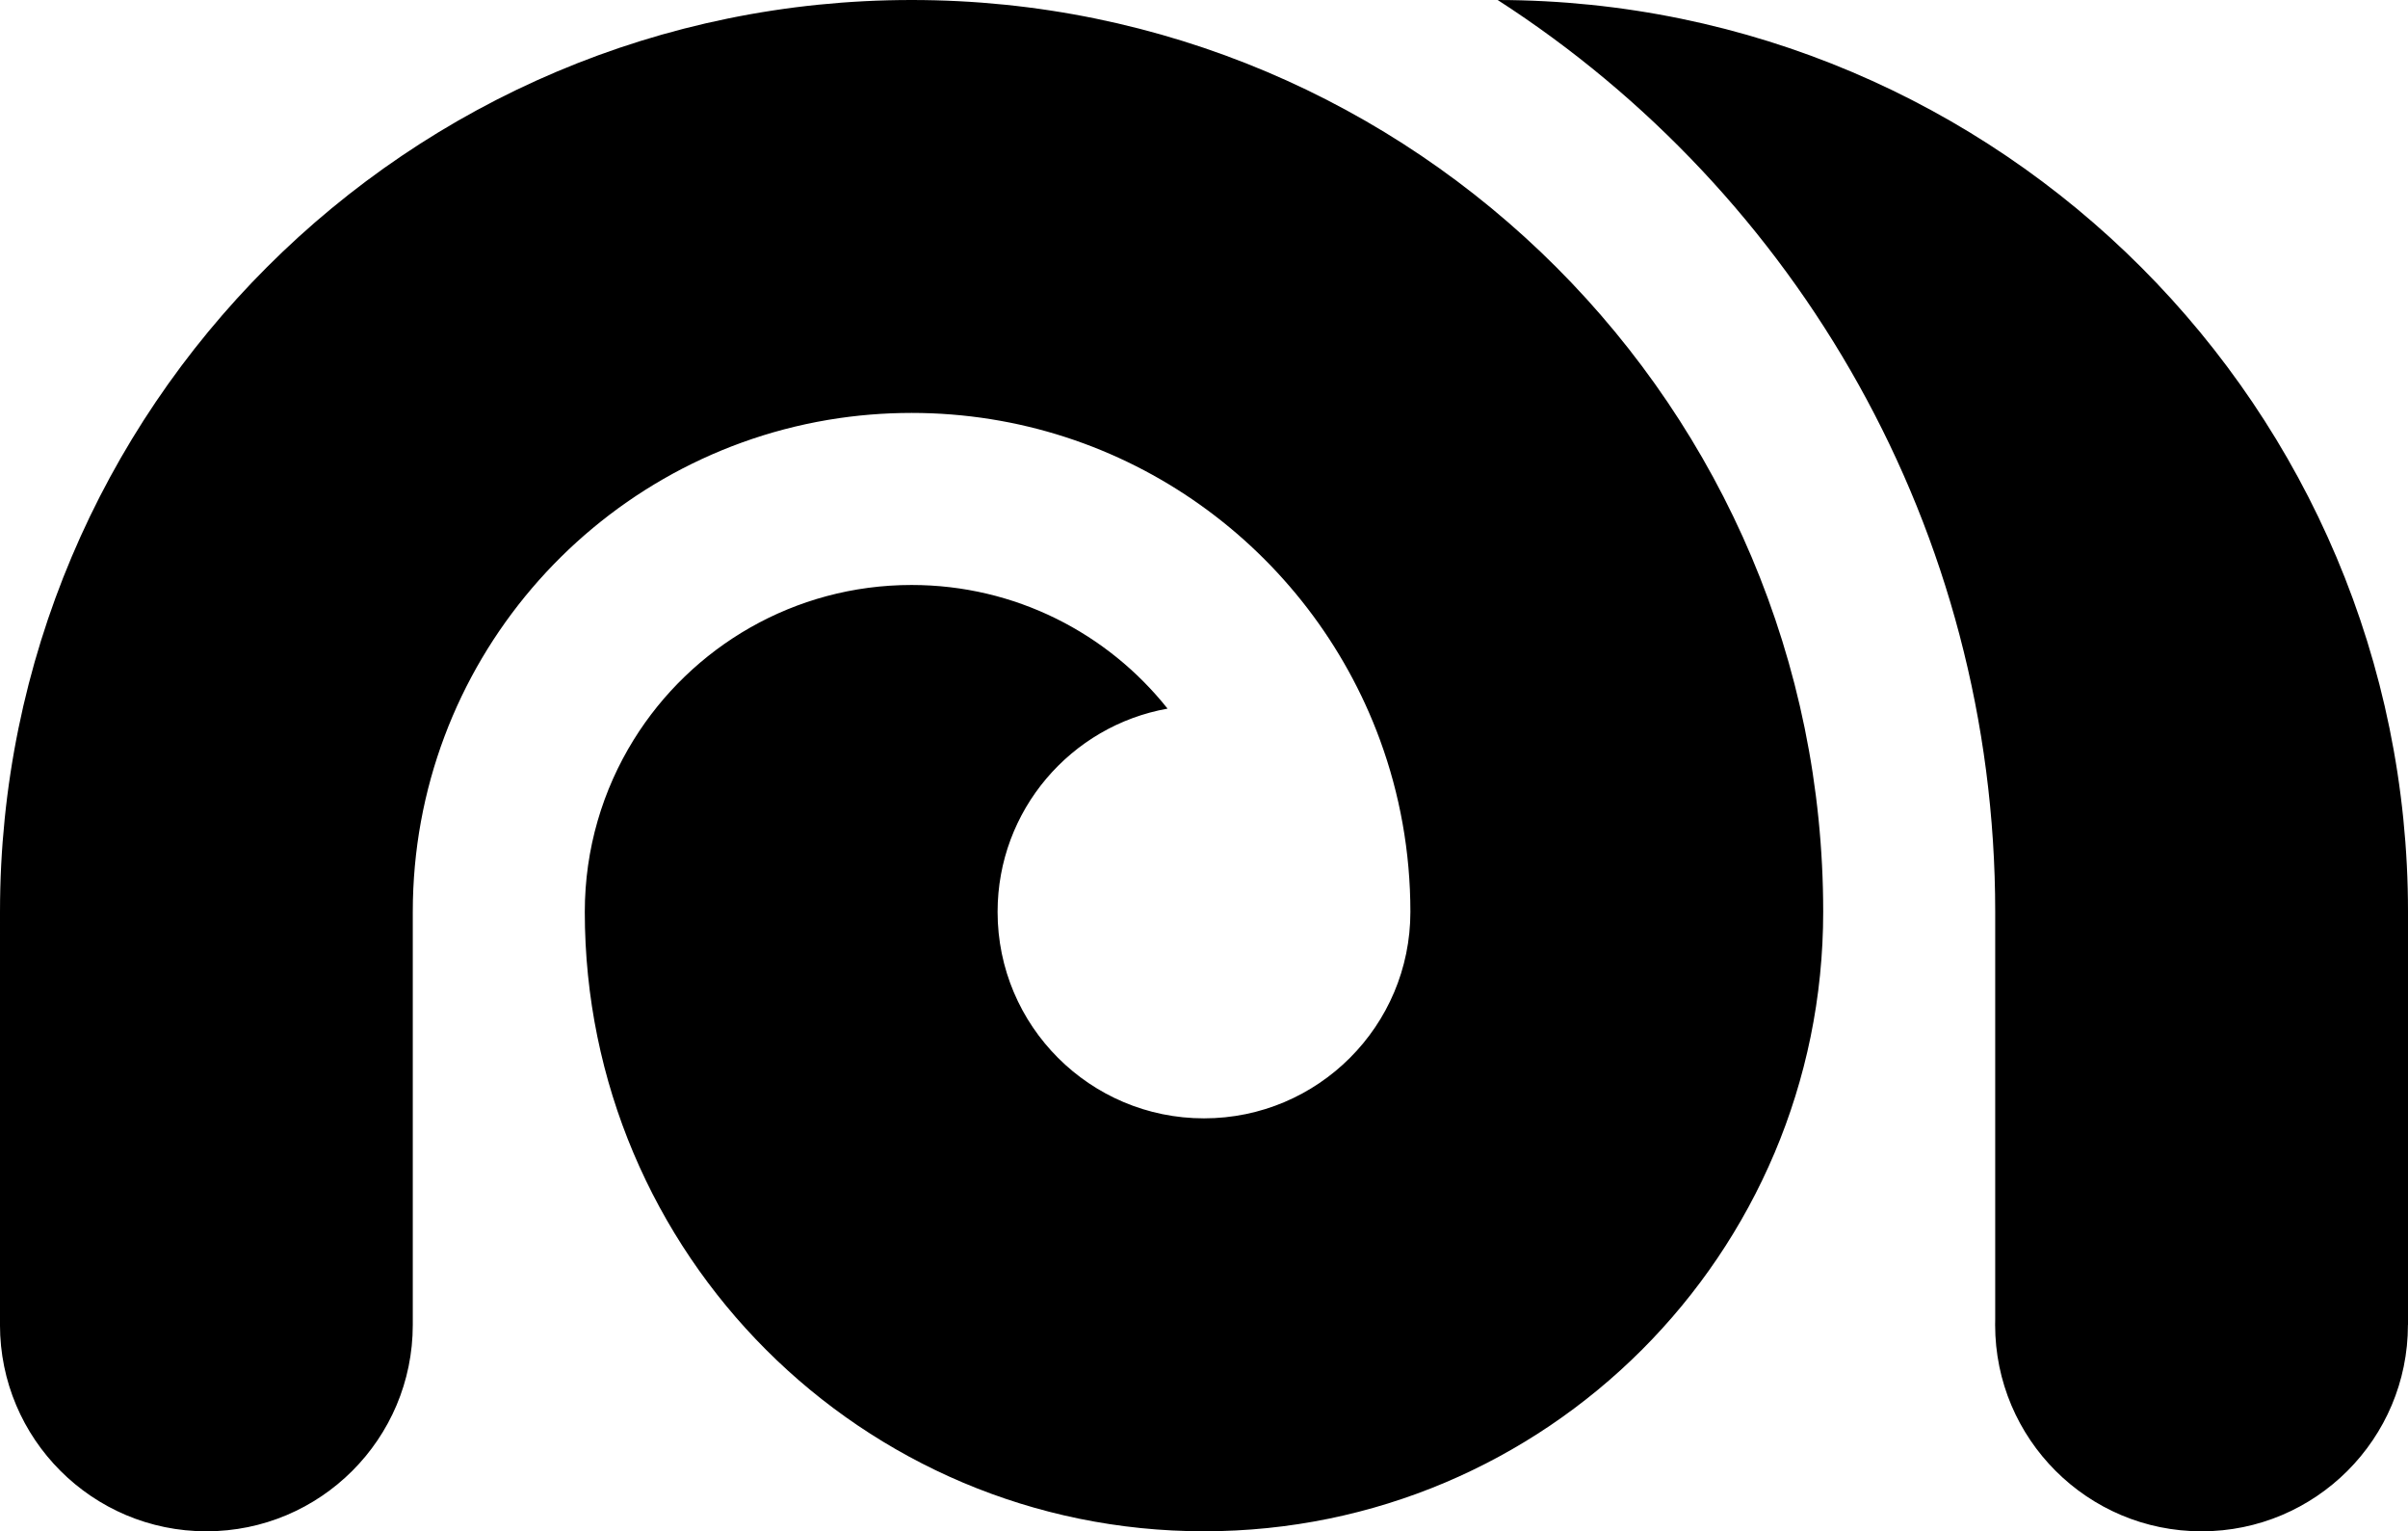
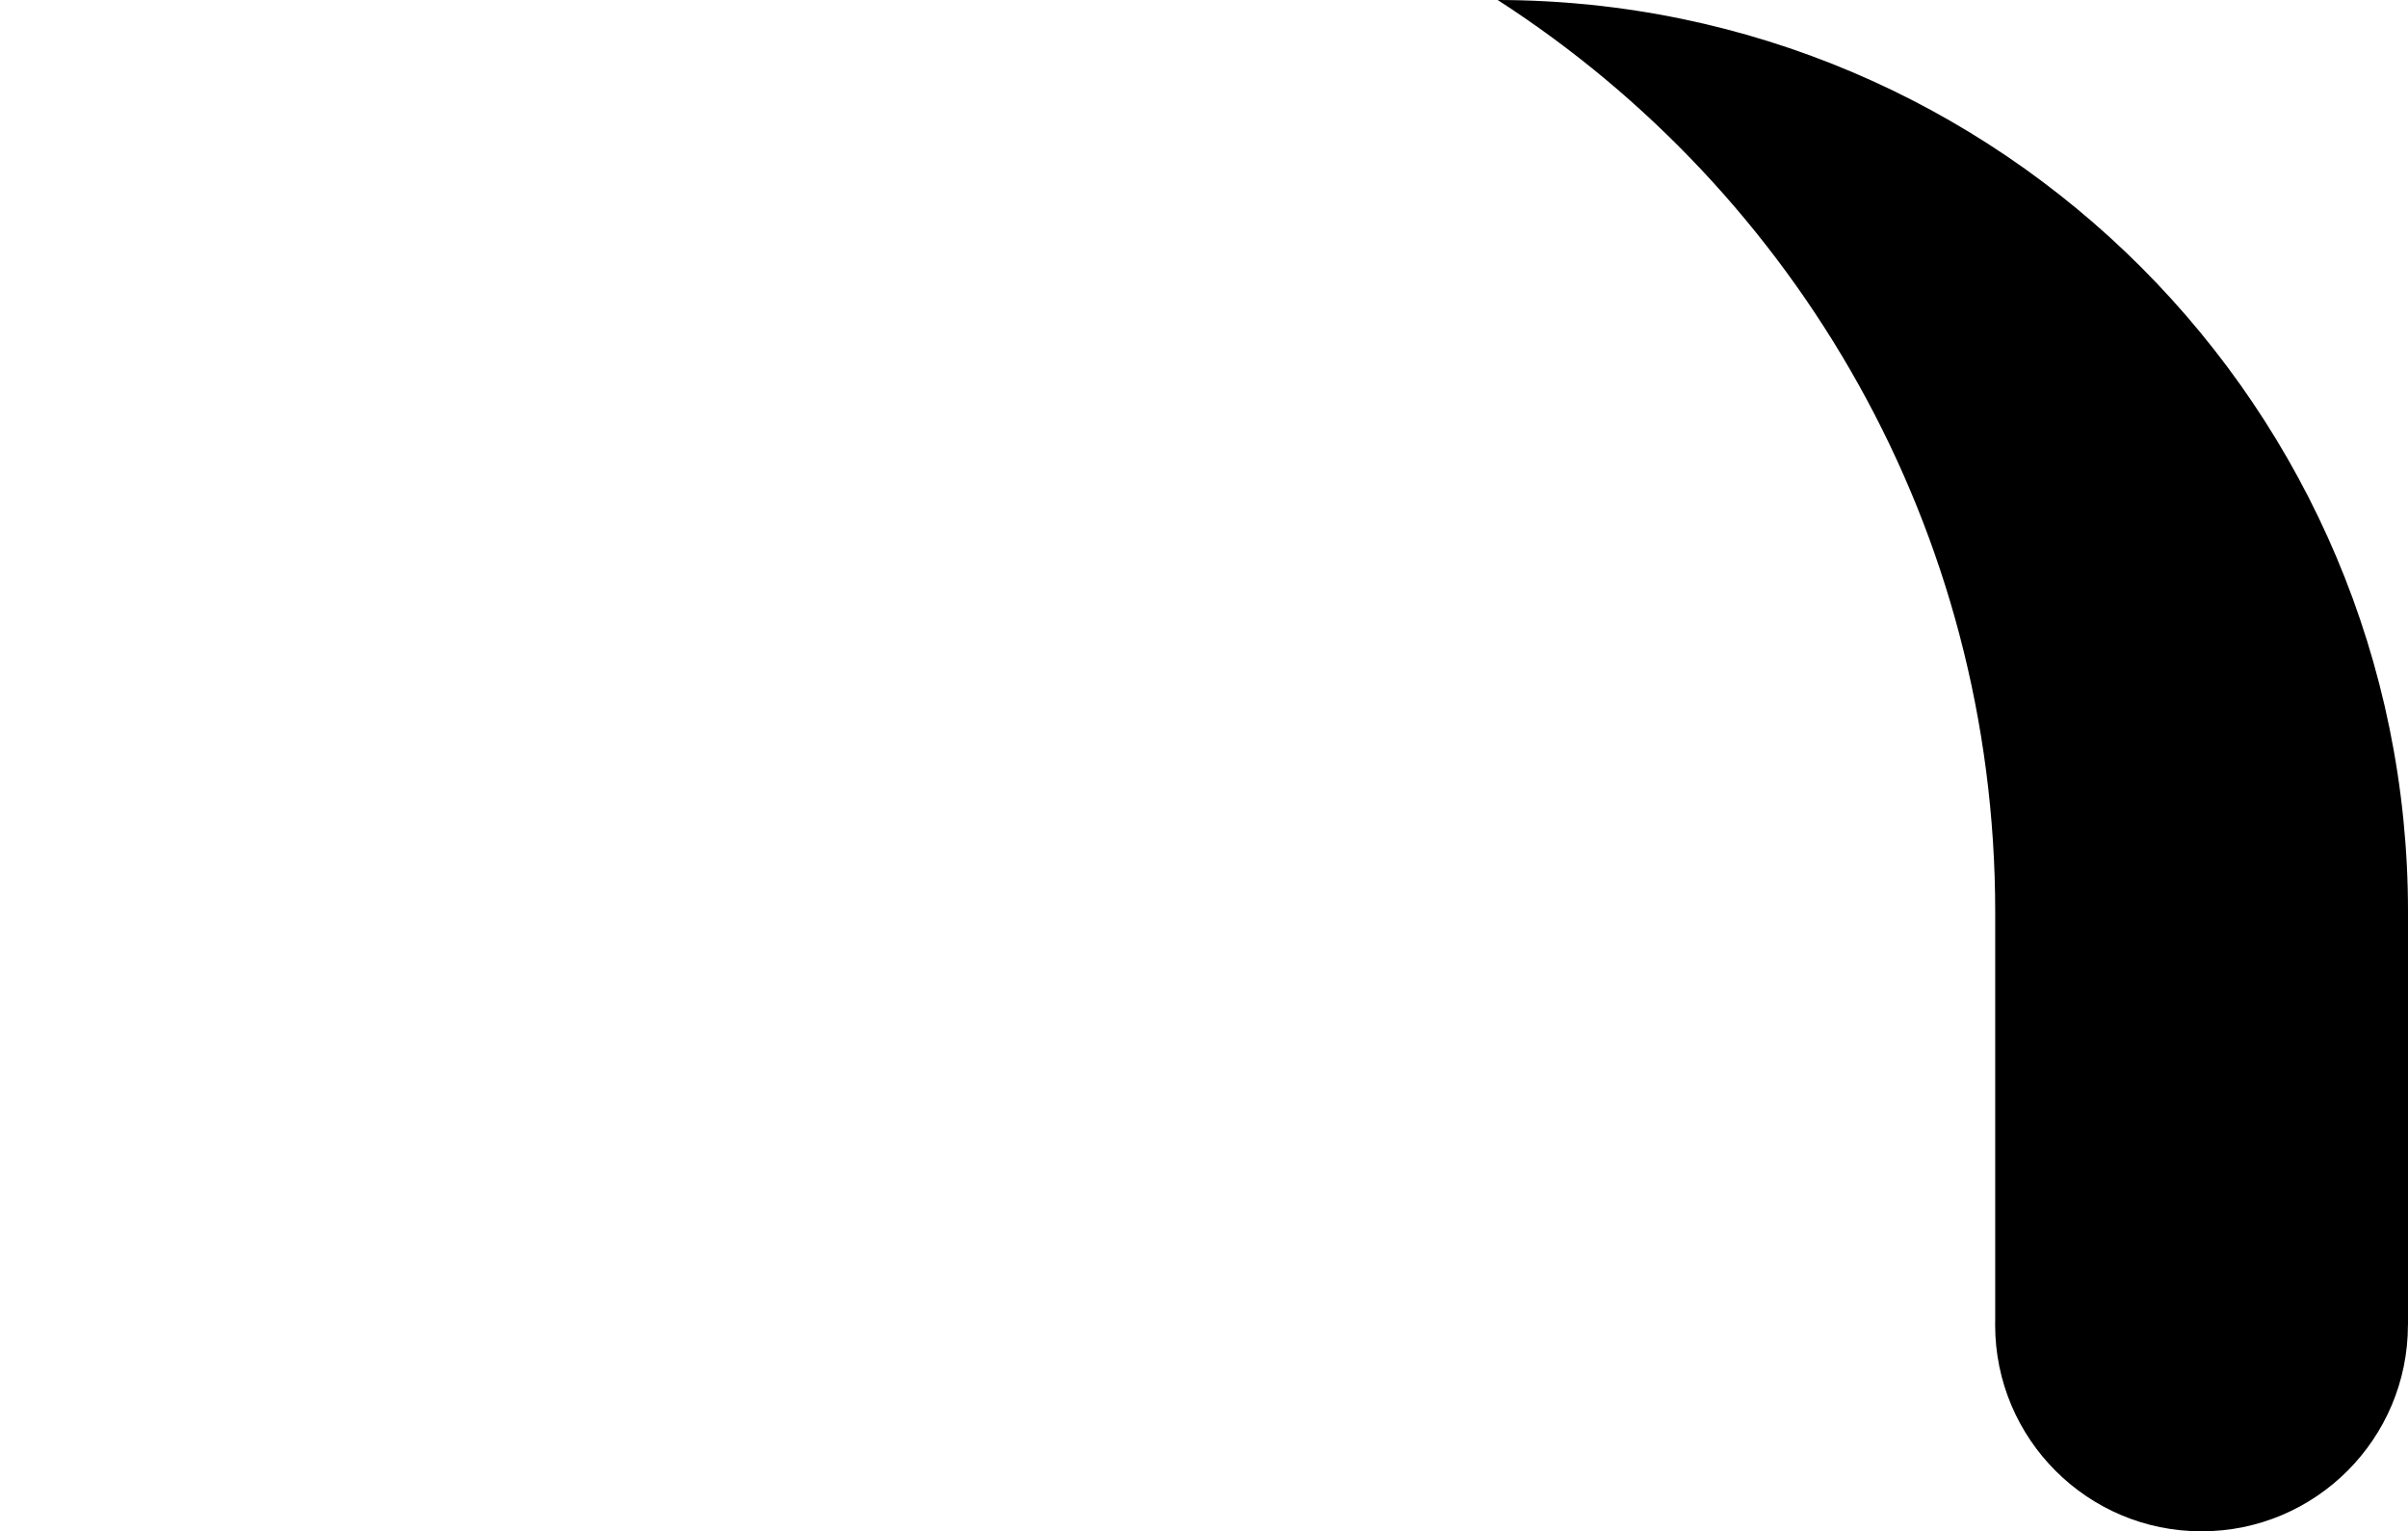
<svg xmlns="http://www.w3.org/2000/svg" xmlns:ns1="http://www.inkscape.org/namespaces/inkscape" xmlns:ns2="http://sodipodi.sourceforge.net/DTD/sodipodi-0.dtd" width="1000" height="635.731" viewBox="0 0 264.583 168.204" version="1.1" id="svg1" ns1:version="1.4 (e7c3feb1, 2024-10-09)" ns2:docname="mixyicon.svg">
  <ns2:namedview id="namedview1" pagecolor="#ffffff" bordercolor="#111111" borderopacity="1" ns1:showpageshadow="0" ns1:pageopacity="0" ns1:pagecheckerboard="1" ns1:deskcolor="#d1d1d1" ns1:document-units="px" showgrid="false" showguides="true" ns1:zoom="0.2941564204303775" ns1:cx="190.3749029787176" ns1:cy="115.5847625227929" ns1:window-width="1512" ns1:window-height="917" ns1:window-x="0" ns1:window-y="65" ns1:window-maximized="0" ns1:current-layer="layer1">
    <ns1:grid id="grid6" units="px" originx="-80.698" originy="-99.483" spacingx="1.323" spacingy="1.323" empcolor="#0099e5" empopacity="0.302" color="#0099e5" opacity="0.149" empspacing="5" dotted="false" gridanglex="30" gridanglez="30" visible="false" />
  </ns2:namedview>
  <defs id="defs1" />
  <g ns1:label="Layer 1" ns1:groupmode="layer" id="layer1" transform="translate(-80.698,-99.483)">
-     <path fill-rule="evenodd" clip-rule="evenodd" d="m 80.698,199.647 c 0,-55.319 44.845,-100.164 100.164,-100.164 55.319,0 100.163,44.845 100.163,100.164 0,37.575 -30.46,68.036 -68.036,68.036 -37.575,0 -68.036,-30.461 -68.036,-68.036 0,-6.934 1.966,-13.409 5.37,-18.899 6.332,-10.209 17.641,-17.009 30.538,-17.009 11.393,0 21.546,5.306 28.124,13.582 -10.616,1.89 -18.675,11.167 -18.675,22.326 0,12.525 10.153,22.679 22.678,22.679 12.526,0 22.679,-10.154 22.679,-22.679 0,-6.622 -1.174,-12.969 -3.326,-18.844 l -0.02,-0.055 c -7.699,-20.957 -27.834,-35.908 -51.461,-35.908 -3.075,0 -6.09,0.253 -9.026,0.74 l -0.194,0.032 c -25.879,4.384 -45.587,26.908 -45.587,54.035 v 45.349 0.008 0.005 c 0,12.525 -10.154,22.678 -22.679,22.678 -12.525,2.1e-12 -22.679,-10.153 -22.679,-22.678 v -0.005 z m 264.576,45.357 h 0.008 v -45.357 c 0,-55.273 -44.77,-100.089 -100.025,-100.164 32.889,21.188 54.668,58.132 54.668,100.164 v 44.762 c -0.005,0.199 -0.008,0.399 -0.008,0.6 0,12.525 10.153,22.678 22.679,22.678 12.525,0 22.678,-10.153 22.678,-22.678 0,-0.002 0,-0.004 0,-0.005 z" fill="white" style="fill:#000000;fill-opacity:1;stroke-width:7.009" id="path2" />
+     <path fill-rule="evenodd" clip-rule="evenodd" d="m 80.698,199.647 l -0.02,-0.055 c -7.699,-20.957 -27.834,-35.908 -51.461,-35.908 -3.075,0 -6.09,0.253 -9.026,0.74 l -0.194,0.032 c -25.879,4.384 -45.587,26.908 -45.587,54.035 v 45.349 0.008 0.005 c 0,12.525 -10.154,22.678 -22.679,22.678 -12.525,2.1e-12 -22.679,-10.153 -22.679,-22.678 v -0.005 z m 264.576,45.357 h 0.008 v -45.357 c 0,-55.273 -44.77,-100.089 -100.025,-100.164 32.889,21.188 54.668,58.132 54.668,100.164 v 44.762 c -0.005,0.199 -0.008,0.399 -0.008,0.6 0,12.525 10.153,22.678 22.679,22.678 12.525,0 22.678,-10.153 22.678,-22.678 0,-0.002 0,-0.004 0,-0.005 z" fill="white" style="fill:#000000;fill-opacity:1;stroke-width:7.009" id="path2" />
  </g>
</svg>